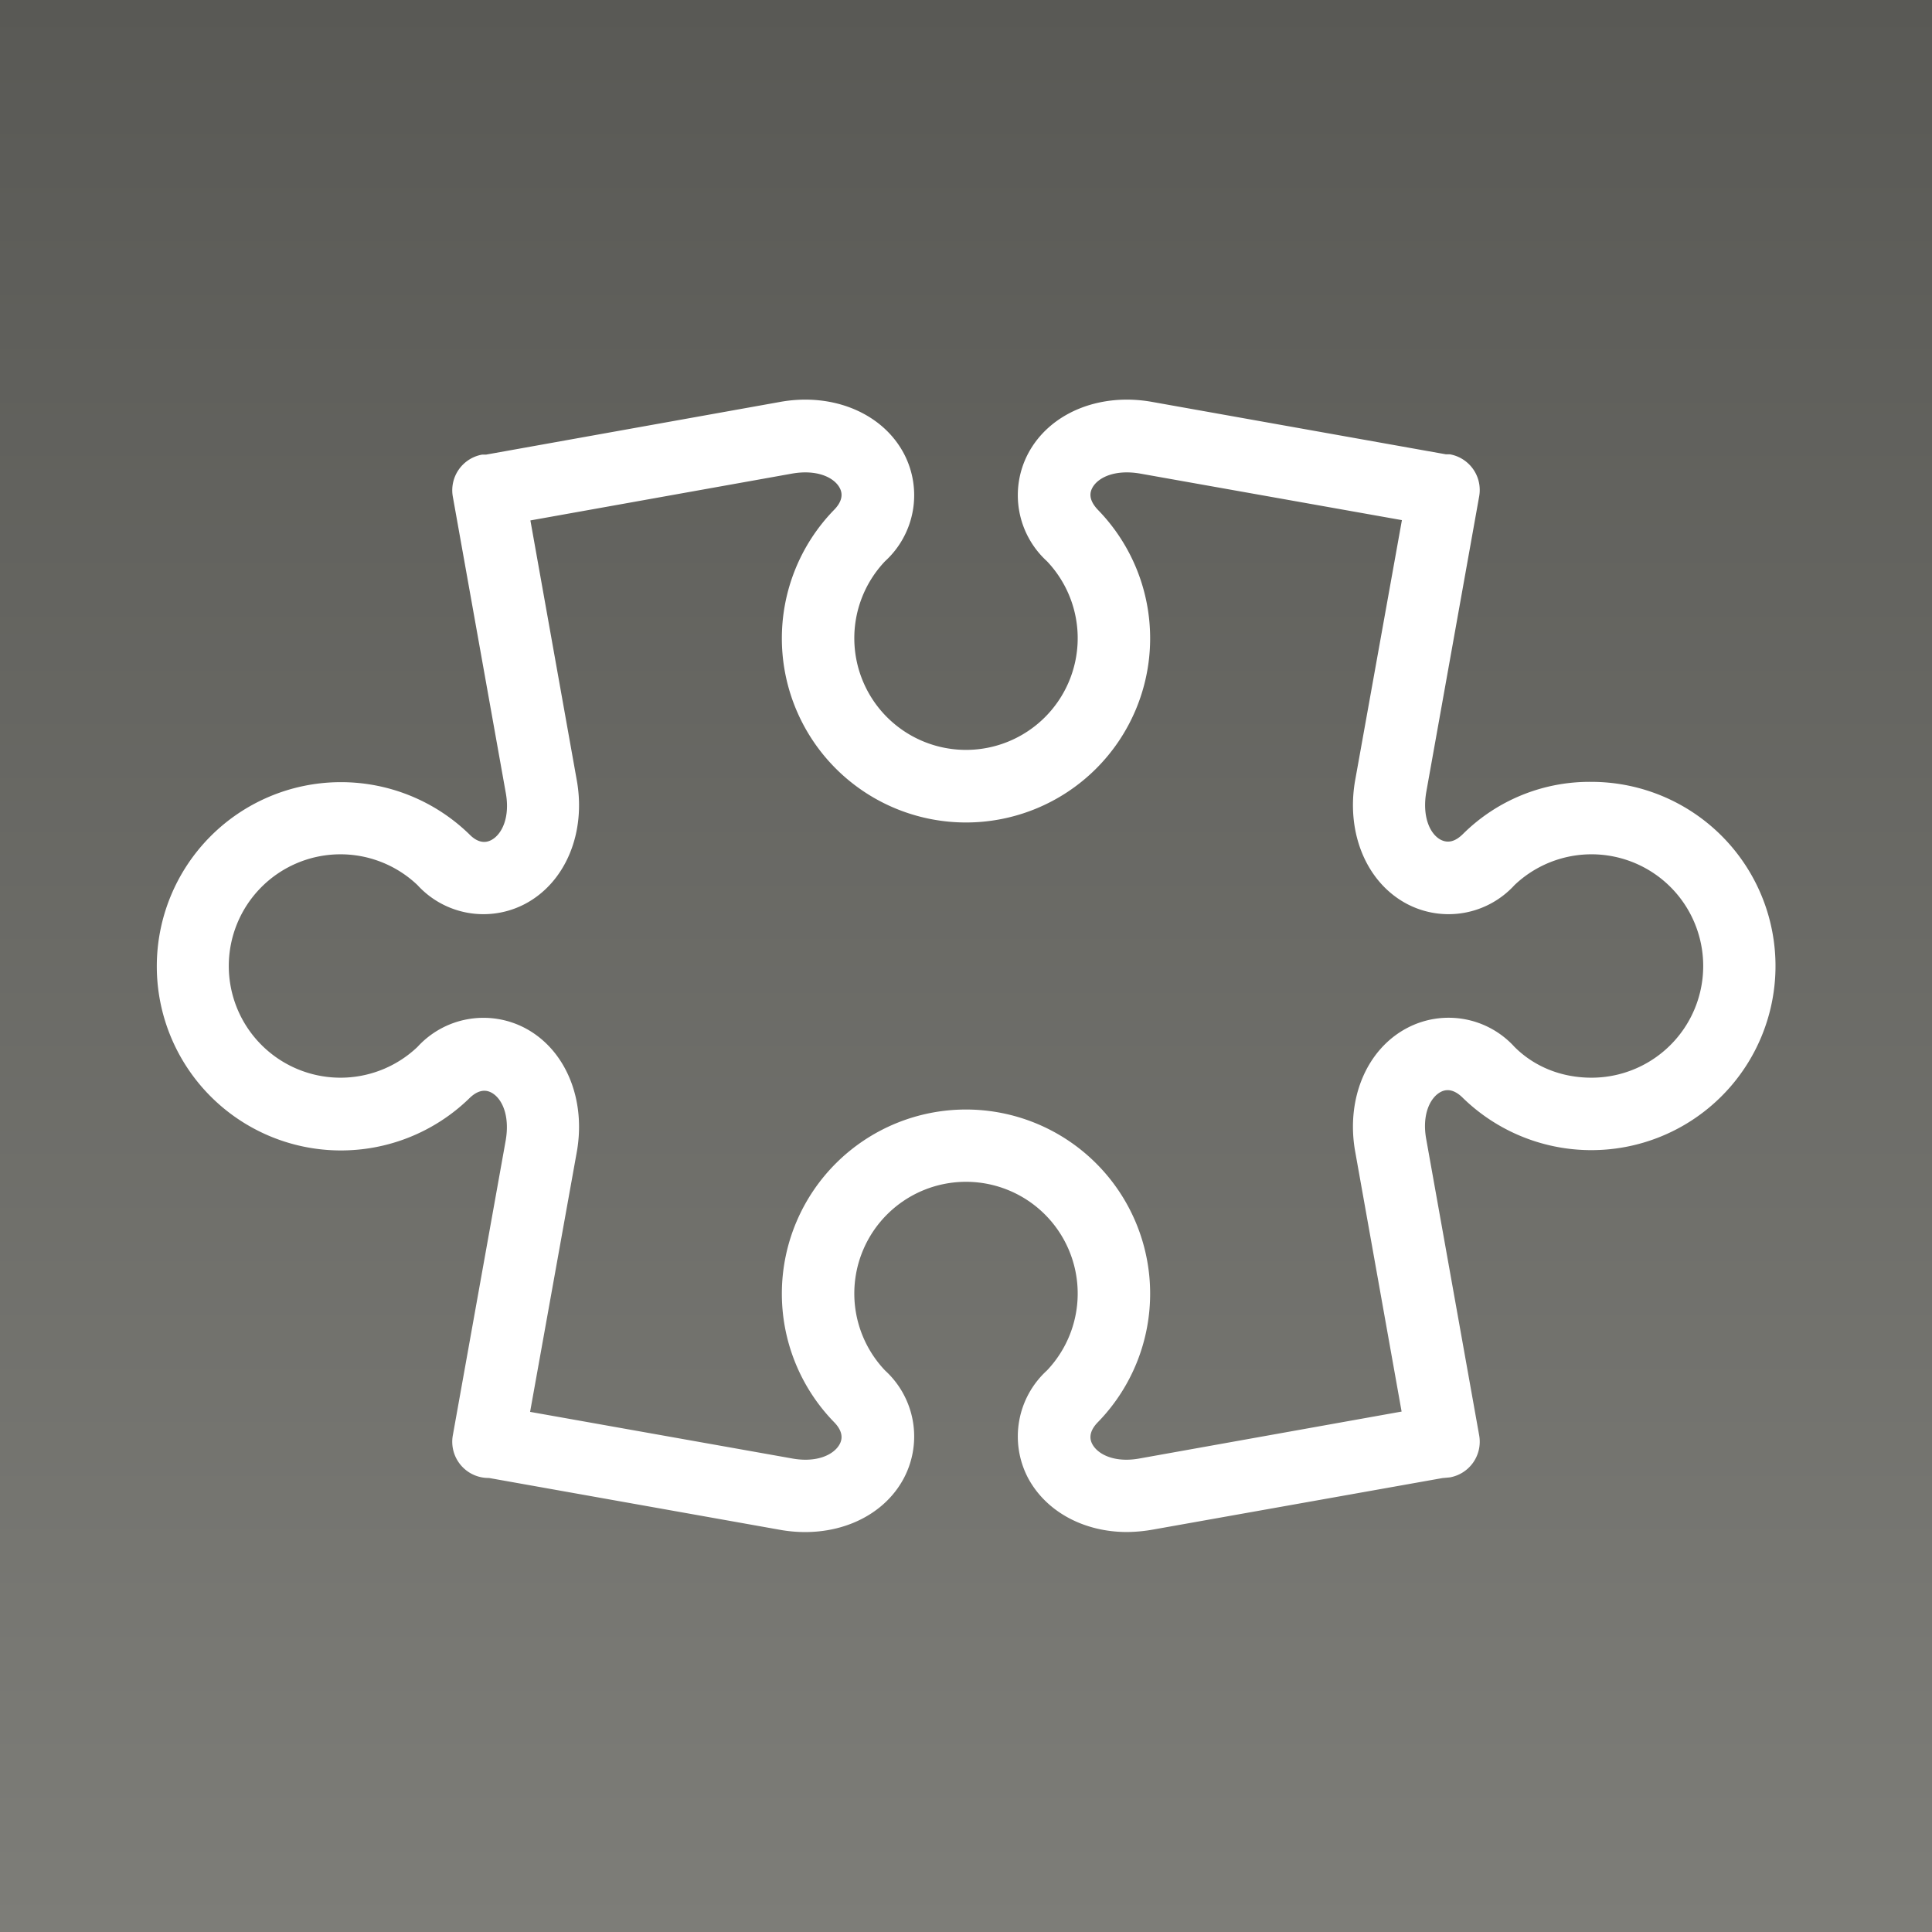
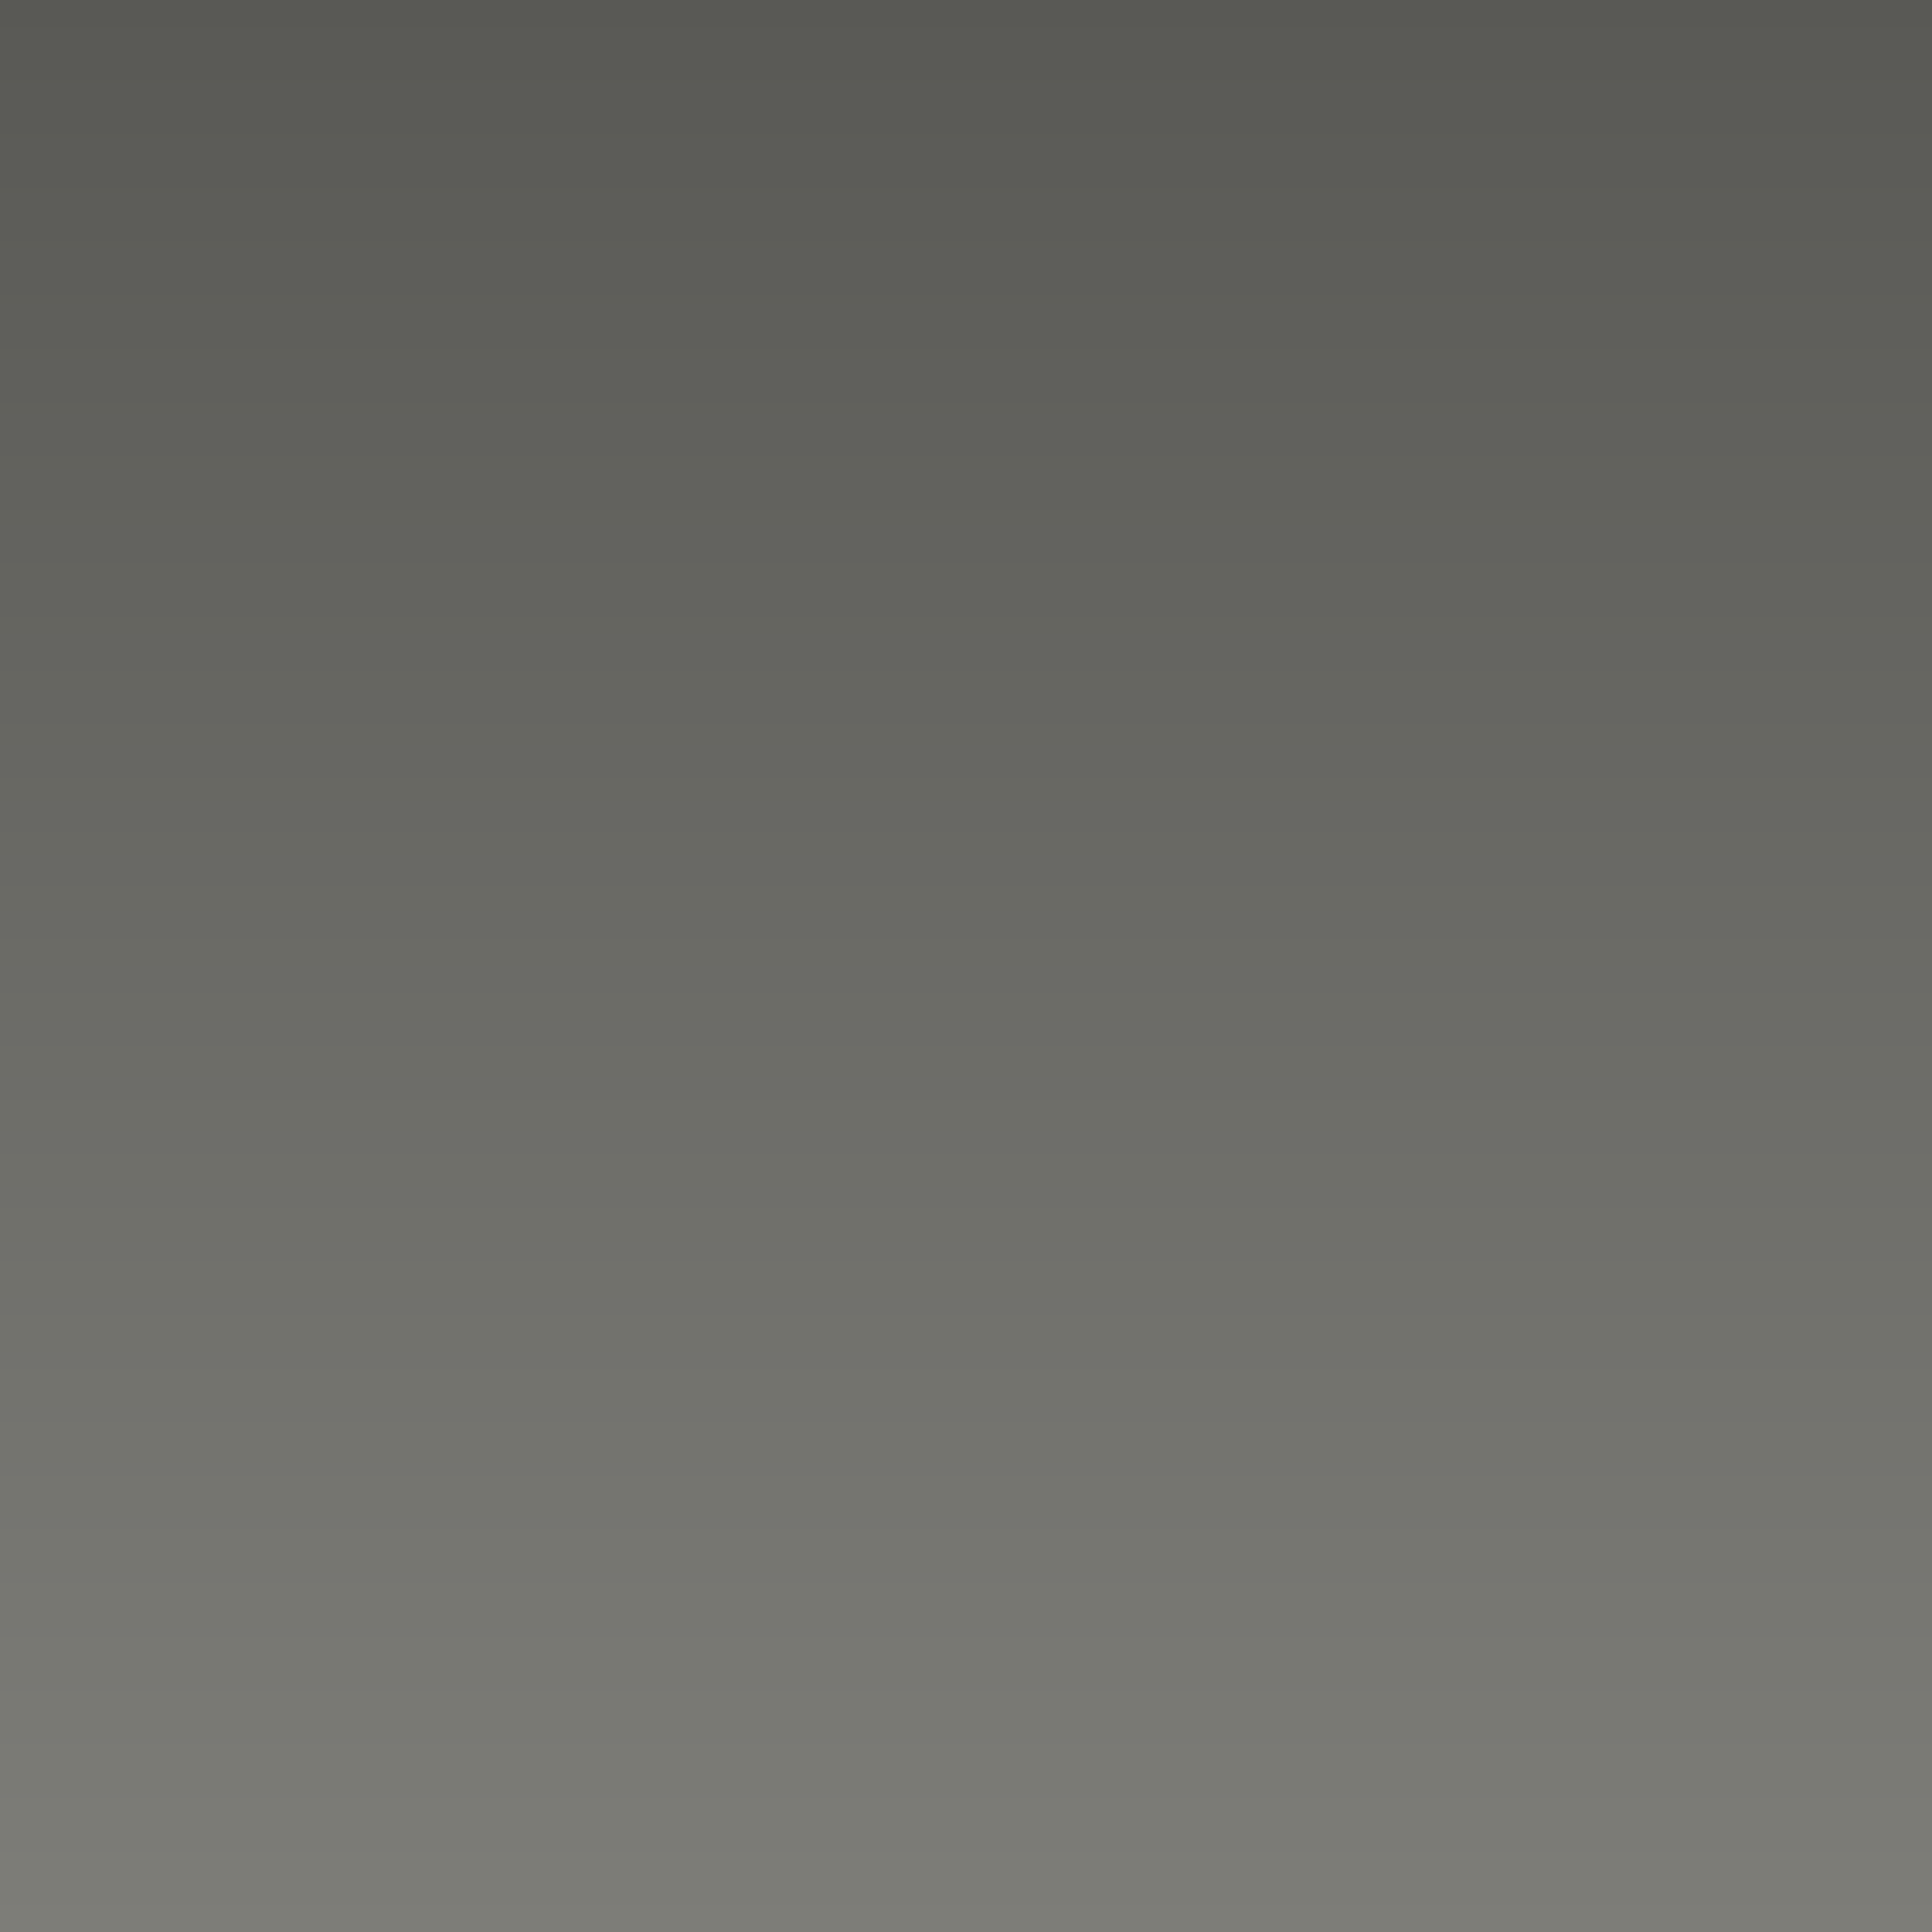
<svg xmlns="http://www.w3.org/2000/svg" viewBox="0 0 640 640">
  <rect x="0" y="0" width="640" height="640" fill="#333333" stroke="none" />
  <linearGradient id="a" gradientUnits="userSpaceOnUse" x1="320" y1="358" x2="320" y2="998" gradientTransform="translate(0 -358)">
    <stop offset="0" stop-color="#595955" />
    <stop offset="1" stop-color="#7d7d78" />
  </linearGradient>
  <path fill="url(#a)" d="M0 0h640v640H0z" />
-   <path d="M527.2 259a59.5 59.5 0 00-42.5 17.2c-2.6 2.6-5 3.2-7.4 2-3.5-1.8-6.3-7.5-4.8-16l17.5-97.8a12 12 0 00-9.7-13.9H479l-97-17.3c-17.7-3.3-34.4 3.6-41.5 17.2a29.6 29.6 0 006.3 35.5 37 37 0 11-53.6 0 29.6 29.6 0 006.3-35.5c-7.1-13.6-23.8-20.5-41.4-17.2L161 150.6h-1.3a12 12 0 00-9.7 13.9l17.5 97.9c1.6 8.4-1.3 14.1-4.8 15.9-2.3 1.2-4.8.6-7.3-2a61 61 0 100 87.6c2.5-2.5 5-3.2 7.3-2 3.5 1.8 6.3 7.5 4.8 16L150 475.5a12 12 0 0011.8 14.1h.2l96 17.1c17.7 3.3 34.4-3.6 41.5-17.2a29.6 29.6 0 00-6.3-35.5 37 37 0 1153.6 0 29.6 29.6 0 00-6.3 35.5c6 11.3 18.6 18 32.8 18a51 51 0 008.6-.8l96.1-17.1h.2l2.1-.2a12 12 0 009.7-13.9l-17.5-97.9c-1.6-8.4 1.3-14.1 4.8-15.9 2.3-1.2 4.8-.5 7.3 2A61 61 0 10527.2 259zm0 98c-9.9 0-18.9-3.6-25.5-10.2a29.5 29.5 0 00-35.5-6.3c-13.6 7.1-20.5 23.8-17.2 41.4l15.3 85.7-86.6 15.5c-8.4 1.6-14.1-1.3-15.9-4.8-1.2-2.3-.5-4.8 2-7.3a61 61 0 10-87.6 0c2.5 2.5 3.2 5 2 7.3-1.8 3.5-7.5 6.4-16 4.8l-86.6-15.4L191 382c3.3-17.7-3.6-34.4-17.2-41.5a29.6 29.6 0 00-35.5 6.3 37 37 0 110-53.6 29.6 29.6 0 0035.5 6.3c13.6-7.1 20.5-23.8 17.2-41.4l-15.3-85.7 86.6-15.5c8.4-1.5 14.1 1.3 15.9 4.8 1.2 2.3.5 4.8-2 7.3a61 61 0 1087.6 0c-2.5-2.6-3.2-5-2-7.3 1.8-3.5 7.5-6.3 16-4.8l86.6 15.4L449 258c-3.3 17.7 3.6 34.4 17.2 41.5a29.6 29.6 0 0035.5-6.3 37 37 0 1125.5 63.8z" fill="#fff" />
</svg>